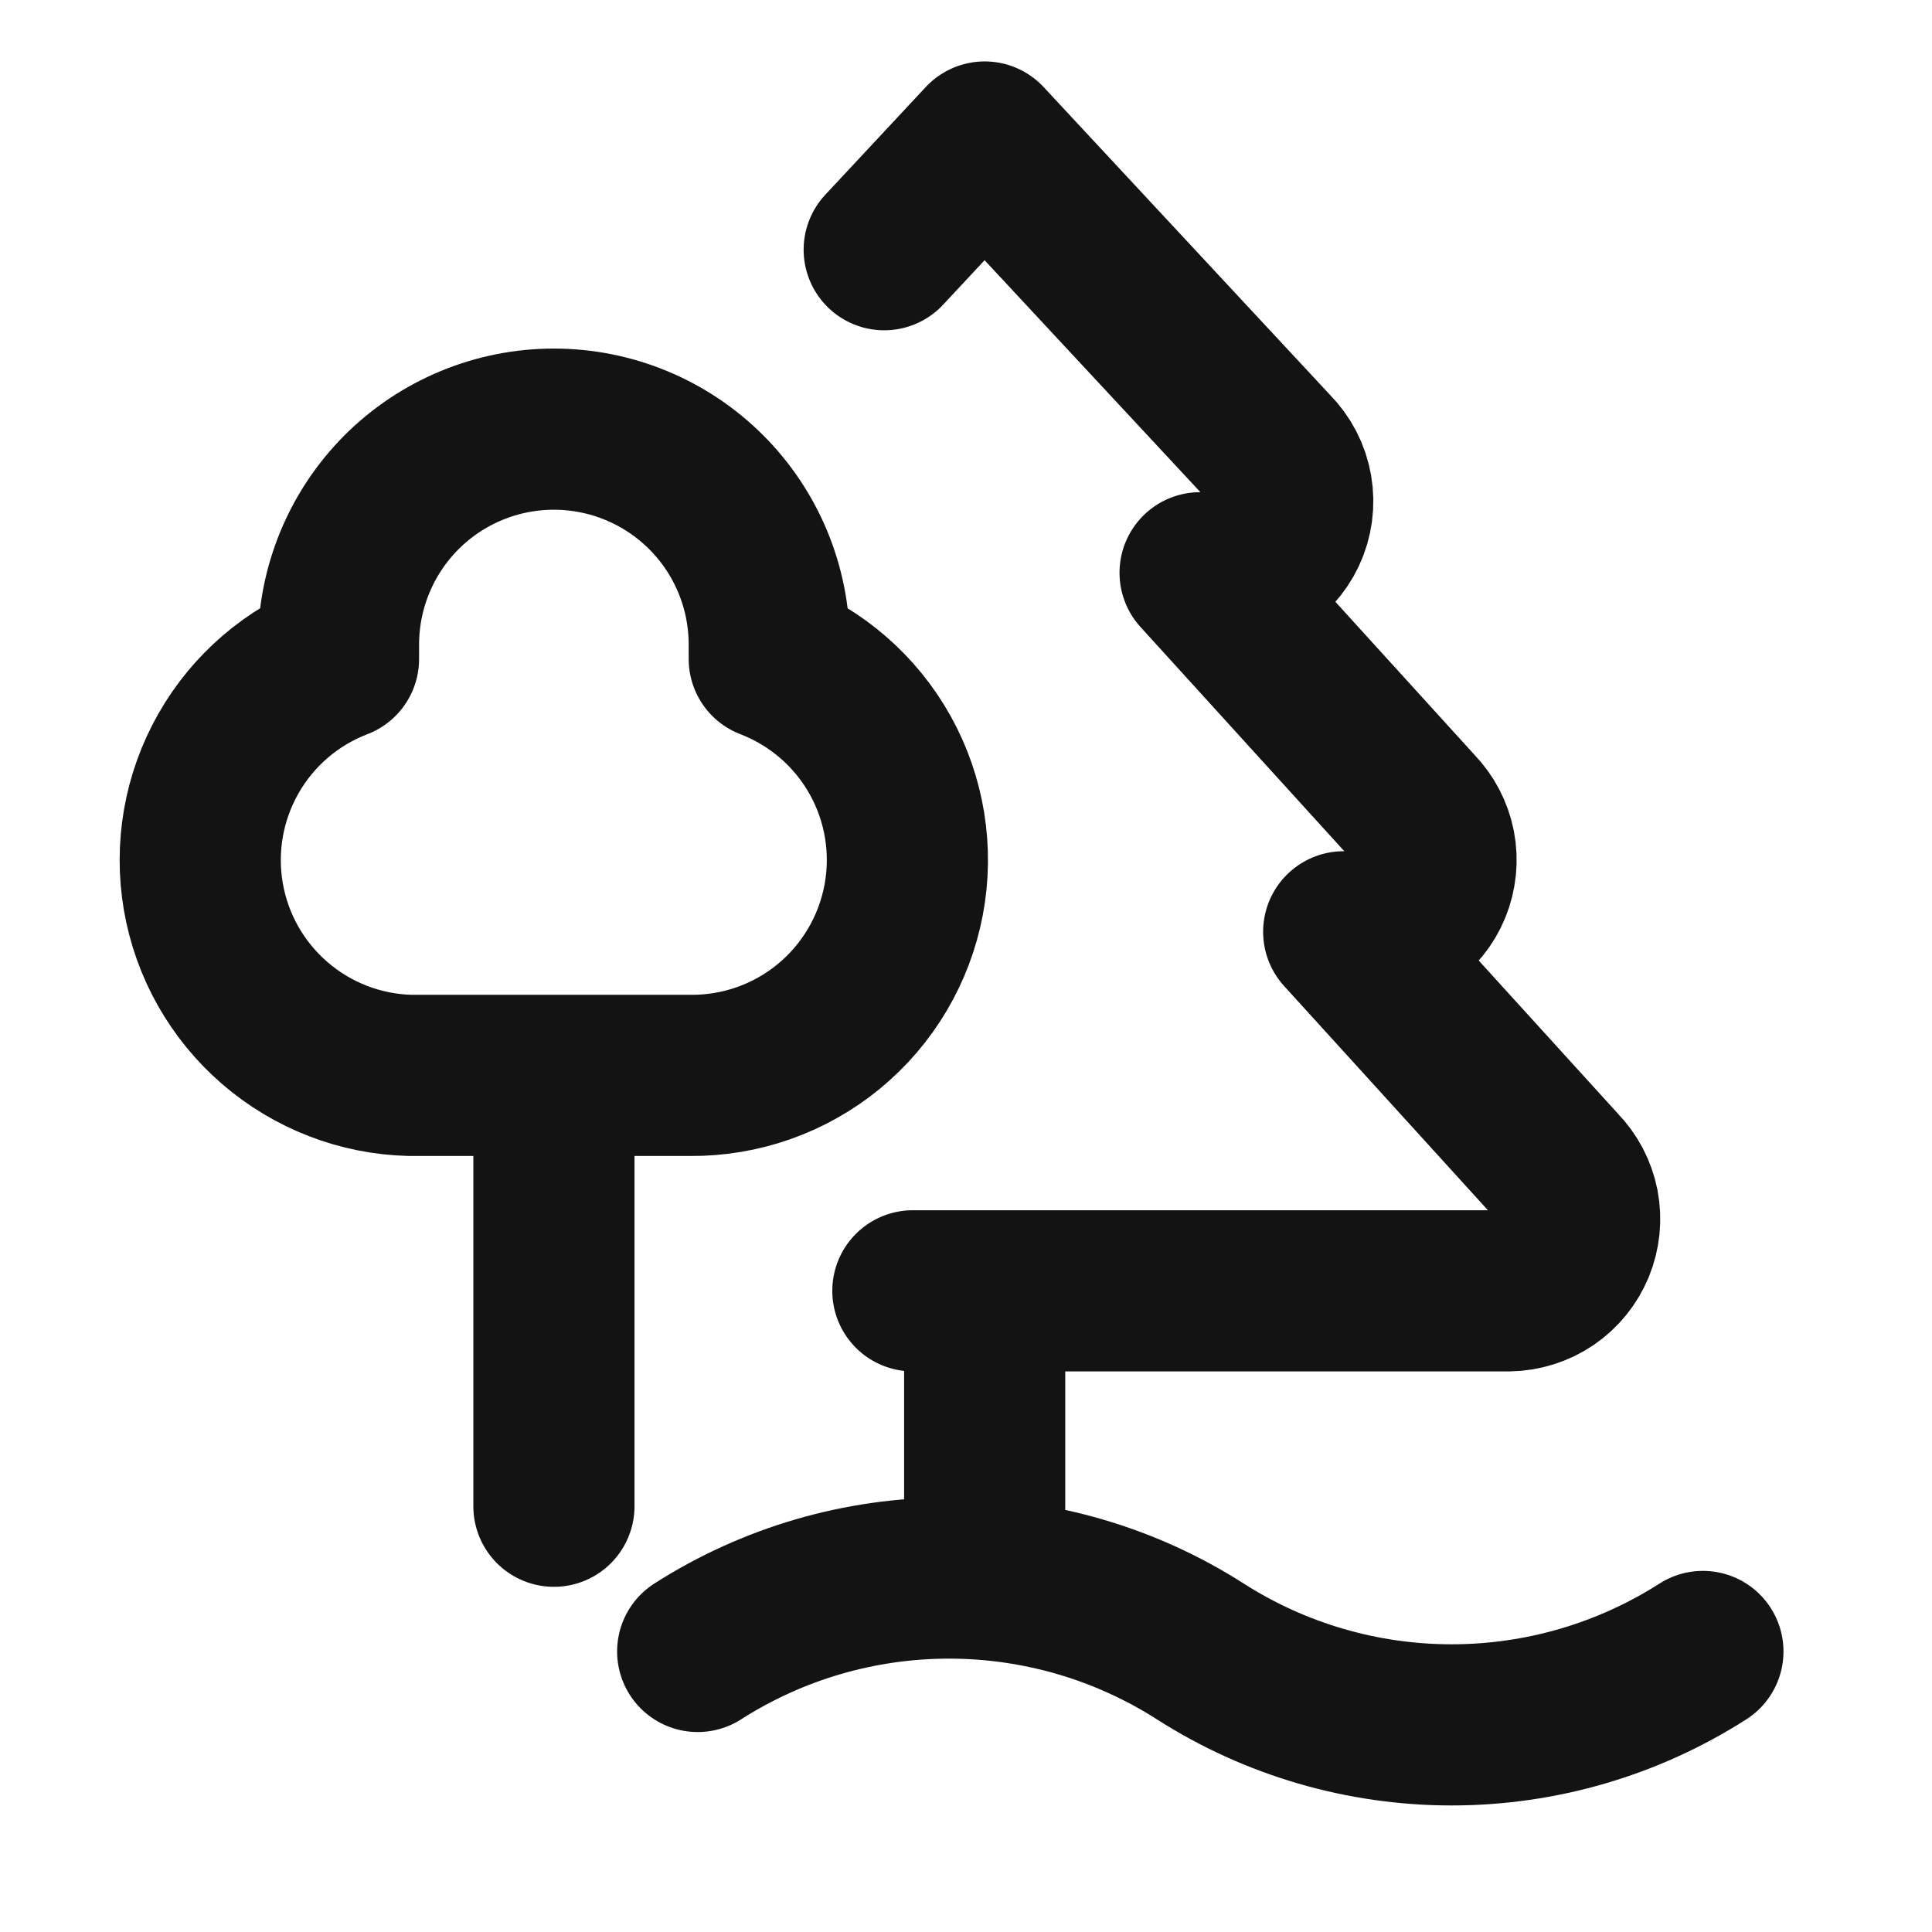
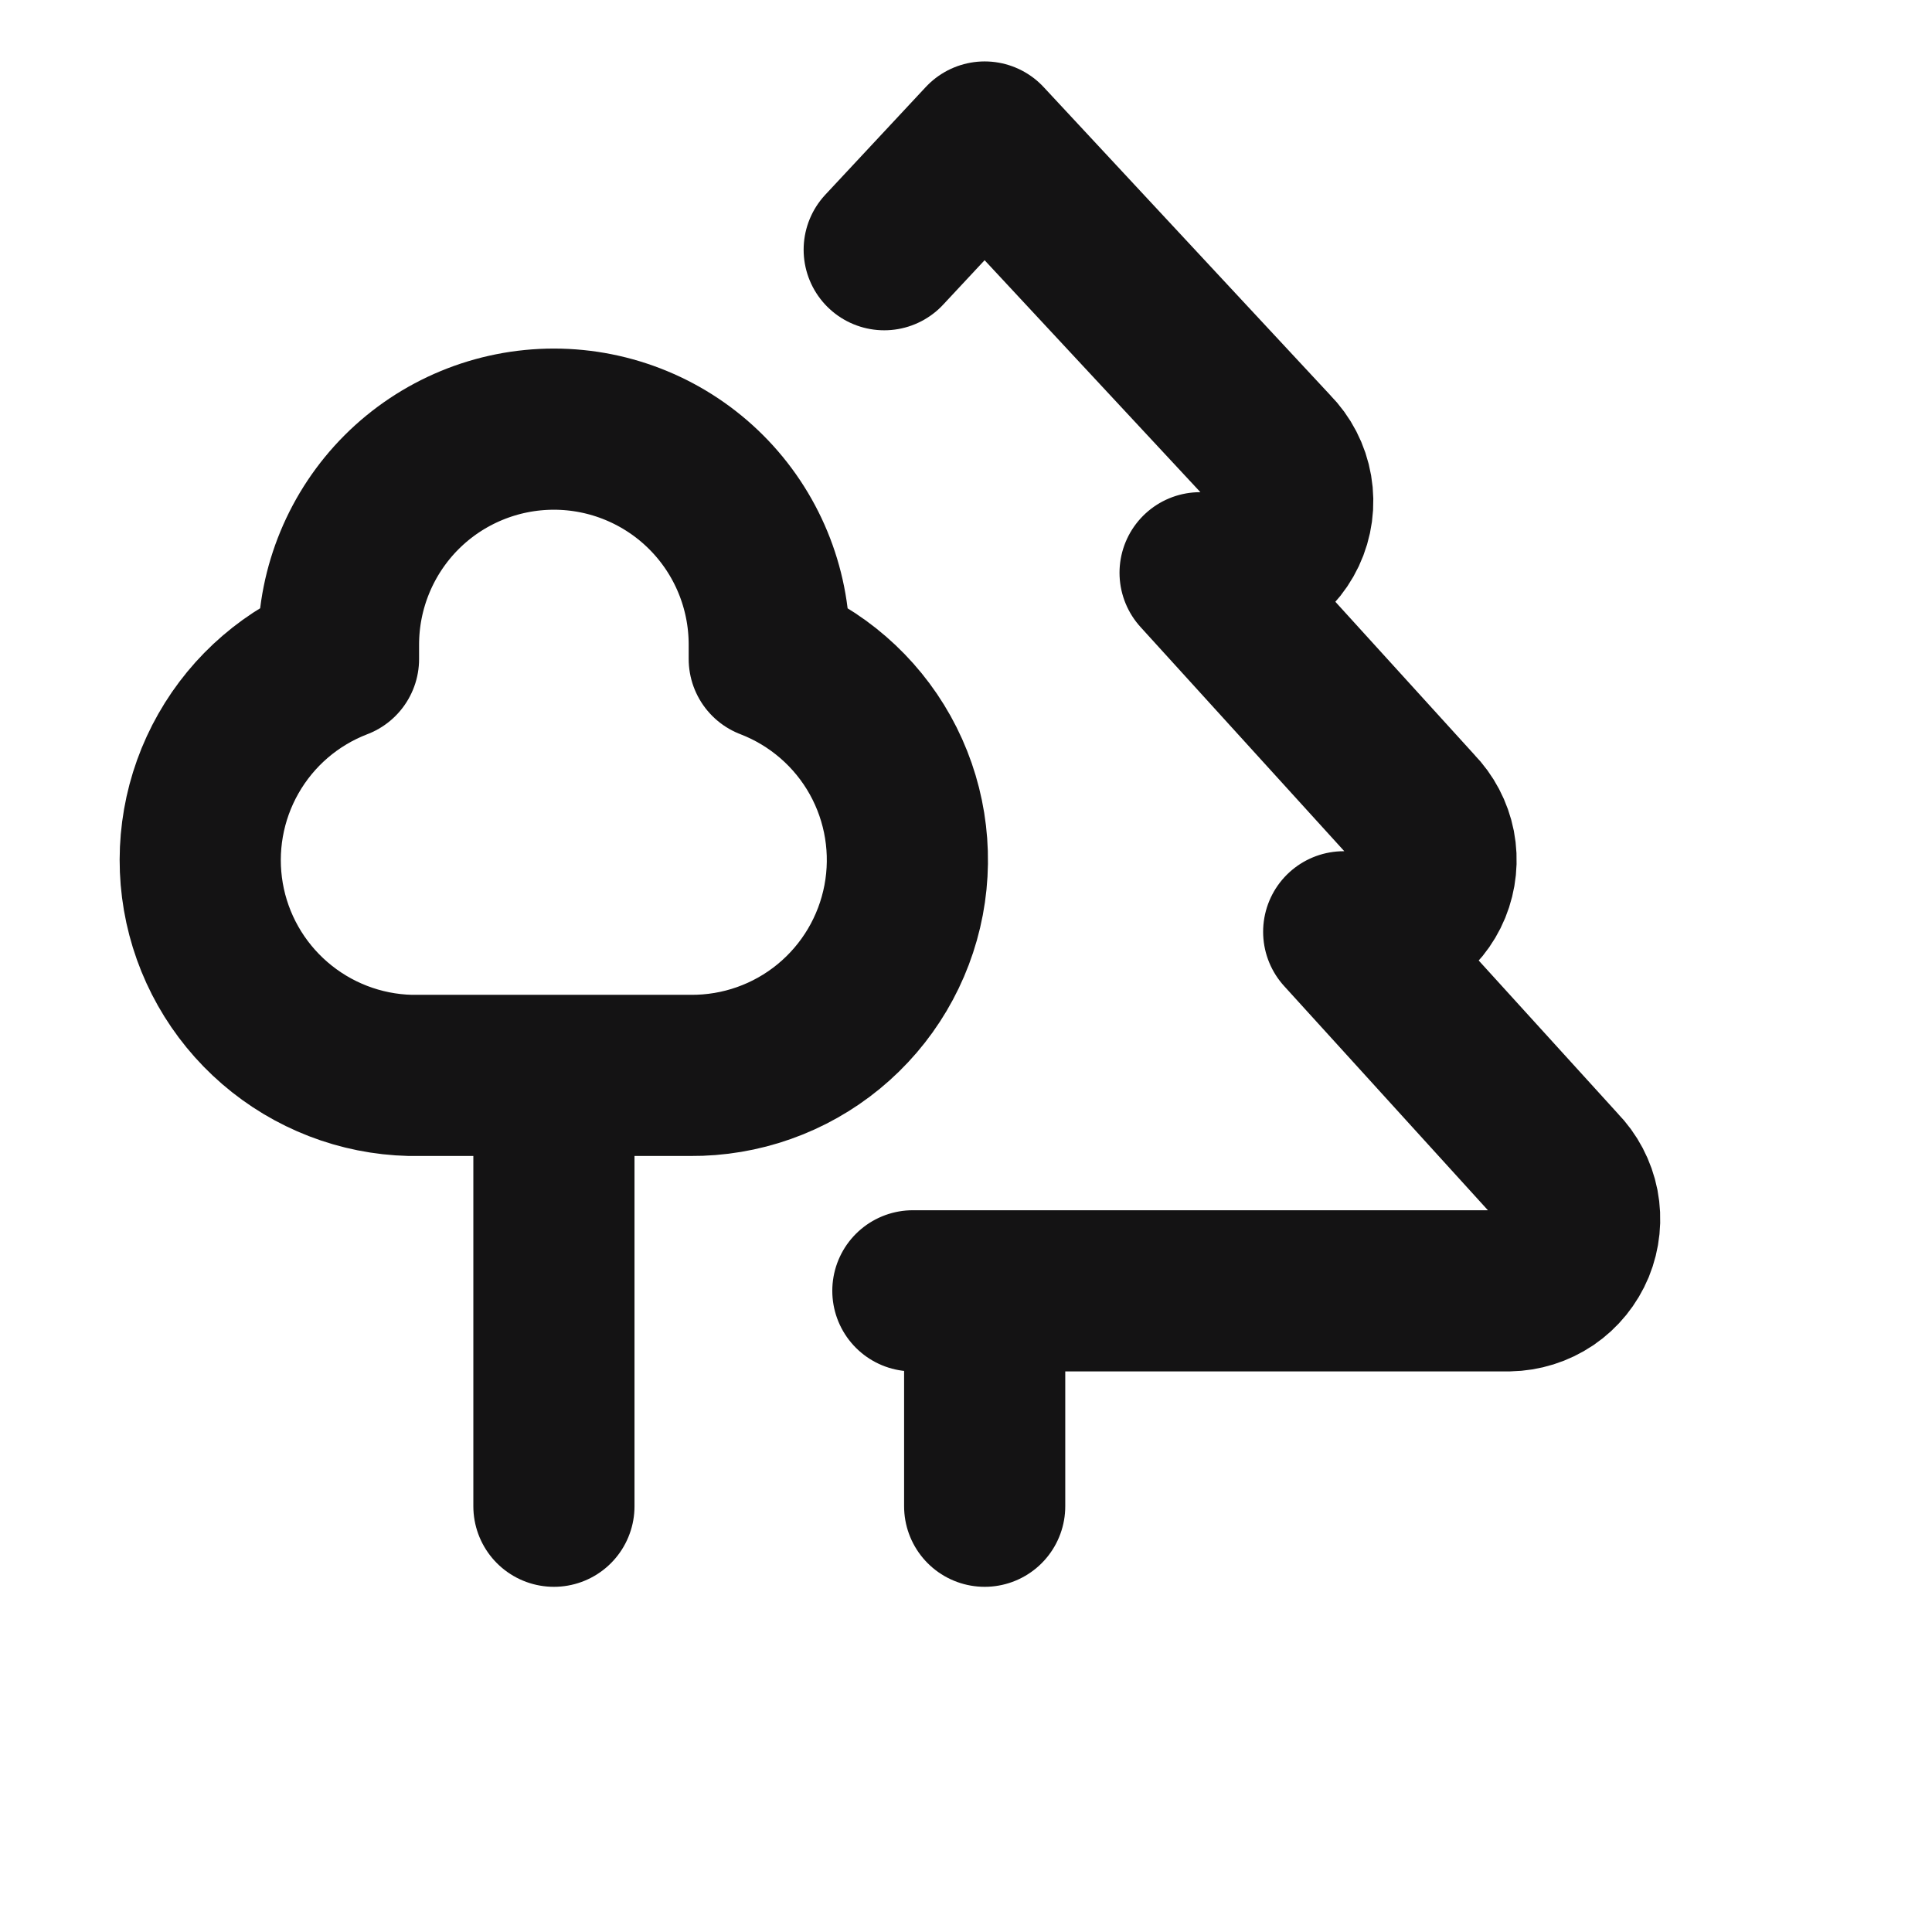
<svg xmlns="http://www.w3.org/2000/svg" width="24" height="24" viewBox="0 0 24 24" fill="none">
  <g clip-path="url(#clip0_4139_15463)">
    <path d="M6.881 13.359V18.711M12.232 16.035V18.711M11.34 16.035H18.744C18.918 16.032 19.088 15.979 19.233 15.881C19.377 15.783 19.489 15.644 19.556 15.483C19.622 15.321 19.64 15.144 19.607 14.973C19.573 14.801 19.49 14.643 19.368 14.519L16.692 11.575H16.96C17.134 11.573 17.304 11.519 17.449 11.421C17.593 11.323 17.706 11.184 17.772 11.023C17.838 10.861 17.856 10.684 17.823 10.513C17.789 10.341 17.706 10.184 17.584 10.059L14.908 7.115H15.087C15.269 7.132 15.452 7.092 15.61 7.001C15.769 6.91 15.896 6.772 15.974 6.607C16.052 6.441 16.077 6.256 16.046 6.076C16.015 5.895 15.929 5.729 15.8 5.599L12.232 1.764L10.984 3.102M9.556 8.007V8.186C10.141 8.411 10.629 8.834 10.934 9.381C11.239 9.929 11.342 10.566 11.225 11.182C11.108 11.798 10.779 12.353 10.295 12.751C9.811 13.149 9.202 13.364 8.575 13.359H5.097C4.477 13.344 3.883 13.114 3.414 12.709C2.945 12.304 2.631 11.749 2.526 11.139C2.421 10.528 2.531 9.9 2.837 9.362C3.143 8.823 3.626 8.408 4.205 8.186V8.007C4.205 7.298 4.487 6.617 4.988 6.115C5.49 5.613 6.171 5.331 6.881 5.331C7.59 5.331 8.271 5.613 8.773 6.115C9.275 6.617 9.556 7.298 9.556 8.007Z" stroke="#141314" stroke-width="2.002" stroke-linecap="round" stroke-linejoin="round" />
    <g clip-path="url(#clip1_4139_15463)">
      <path d="M8.667 25.867C9.599 25.271 10.682 24.955 11.789 24.955C12.895 24.955 13.979 25.271 14.911 25.867C15.843 26.463 16.926 26.779 18.033 26.779C19.139 26.779 20.222 26.463 21.154 25.867M8.667 20.515C9.599 19.919 10.682 19.603 11.789 19.603C12.895 19.603 13.979 19.919 14.911 20.515C15.843 21.111 16.926 21.427 18.033 21.427C19.139 21.427 20.222 21.111 21.154 20.515" stroke="#141314" stroke-width="2.002" stroke-linecap="round" stroke-linejoin="round" />
    </g>
  </g>
  <defs>
    <clipPath id="clip0_4139_15463">
      <rect width="24" height="24" fill="white" />
    </clipPath>
    <clipPath id="clip1_4139_15463">
-       <rect width="21.407" height="16.055" fill="white" transform="translate(4.203 7.116)" />
-     </clipPath>
+       </clipPath>
  </defs>
</svg>